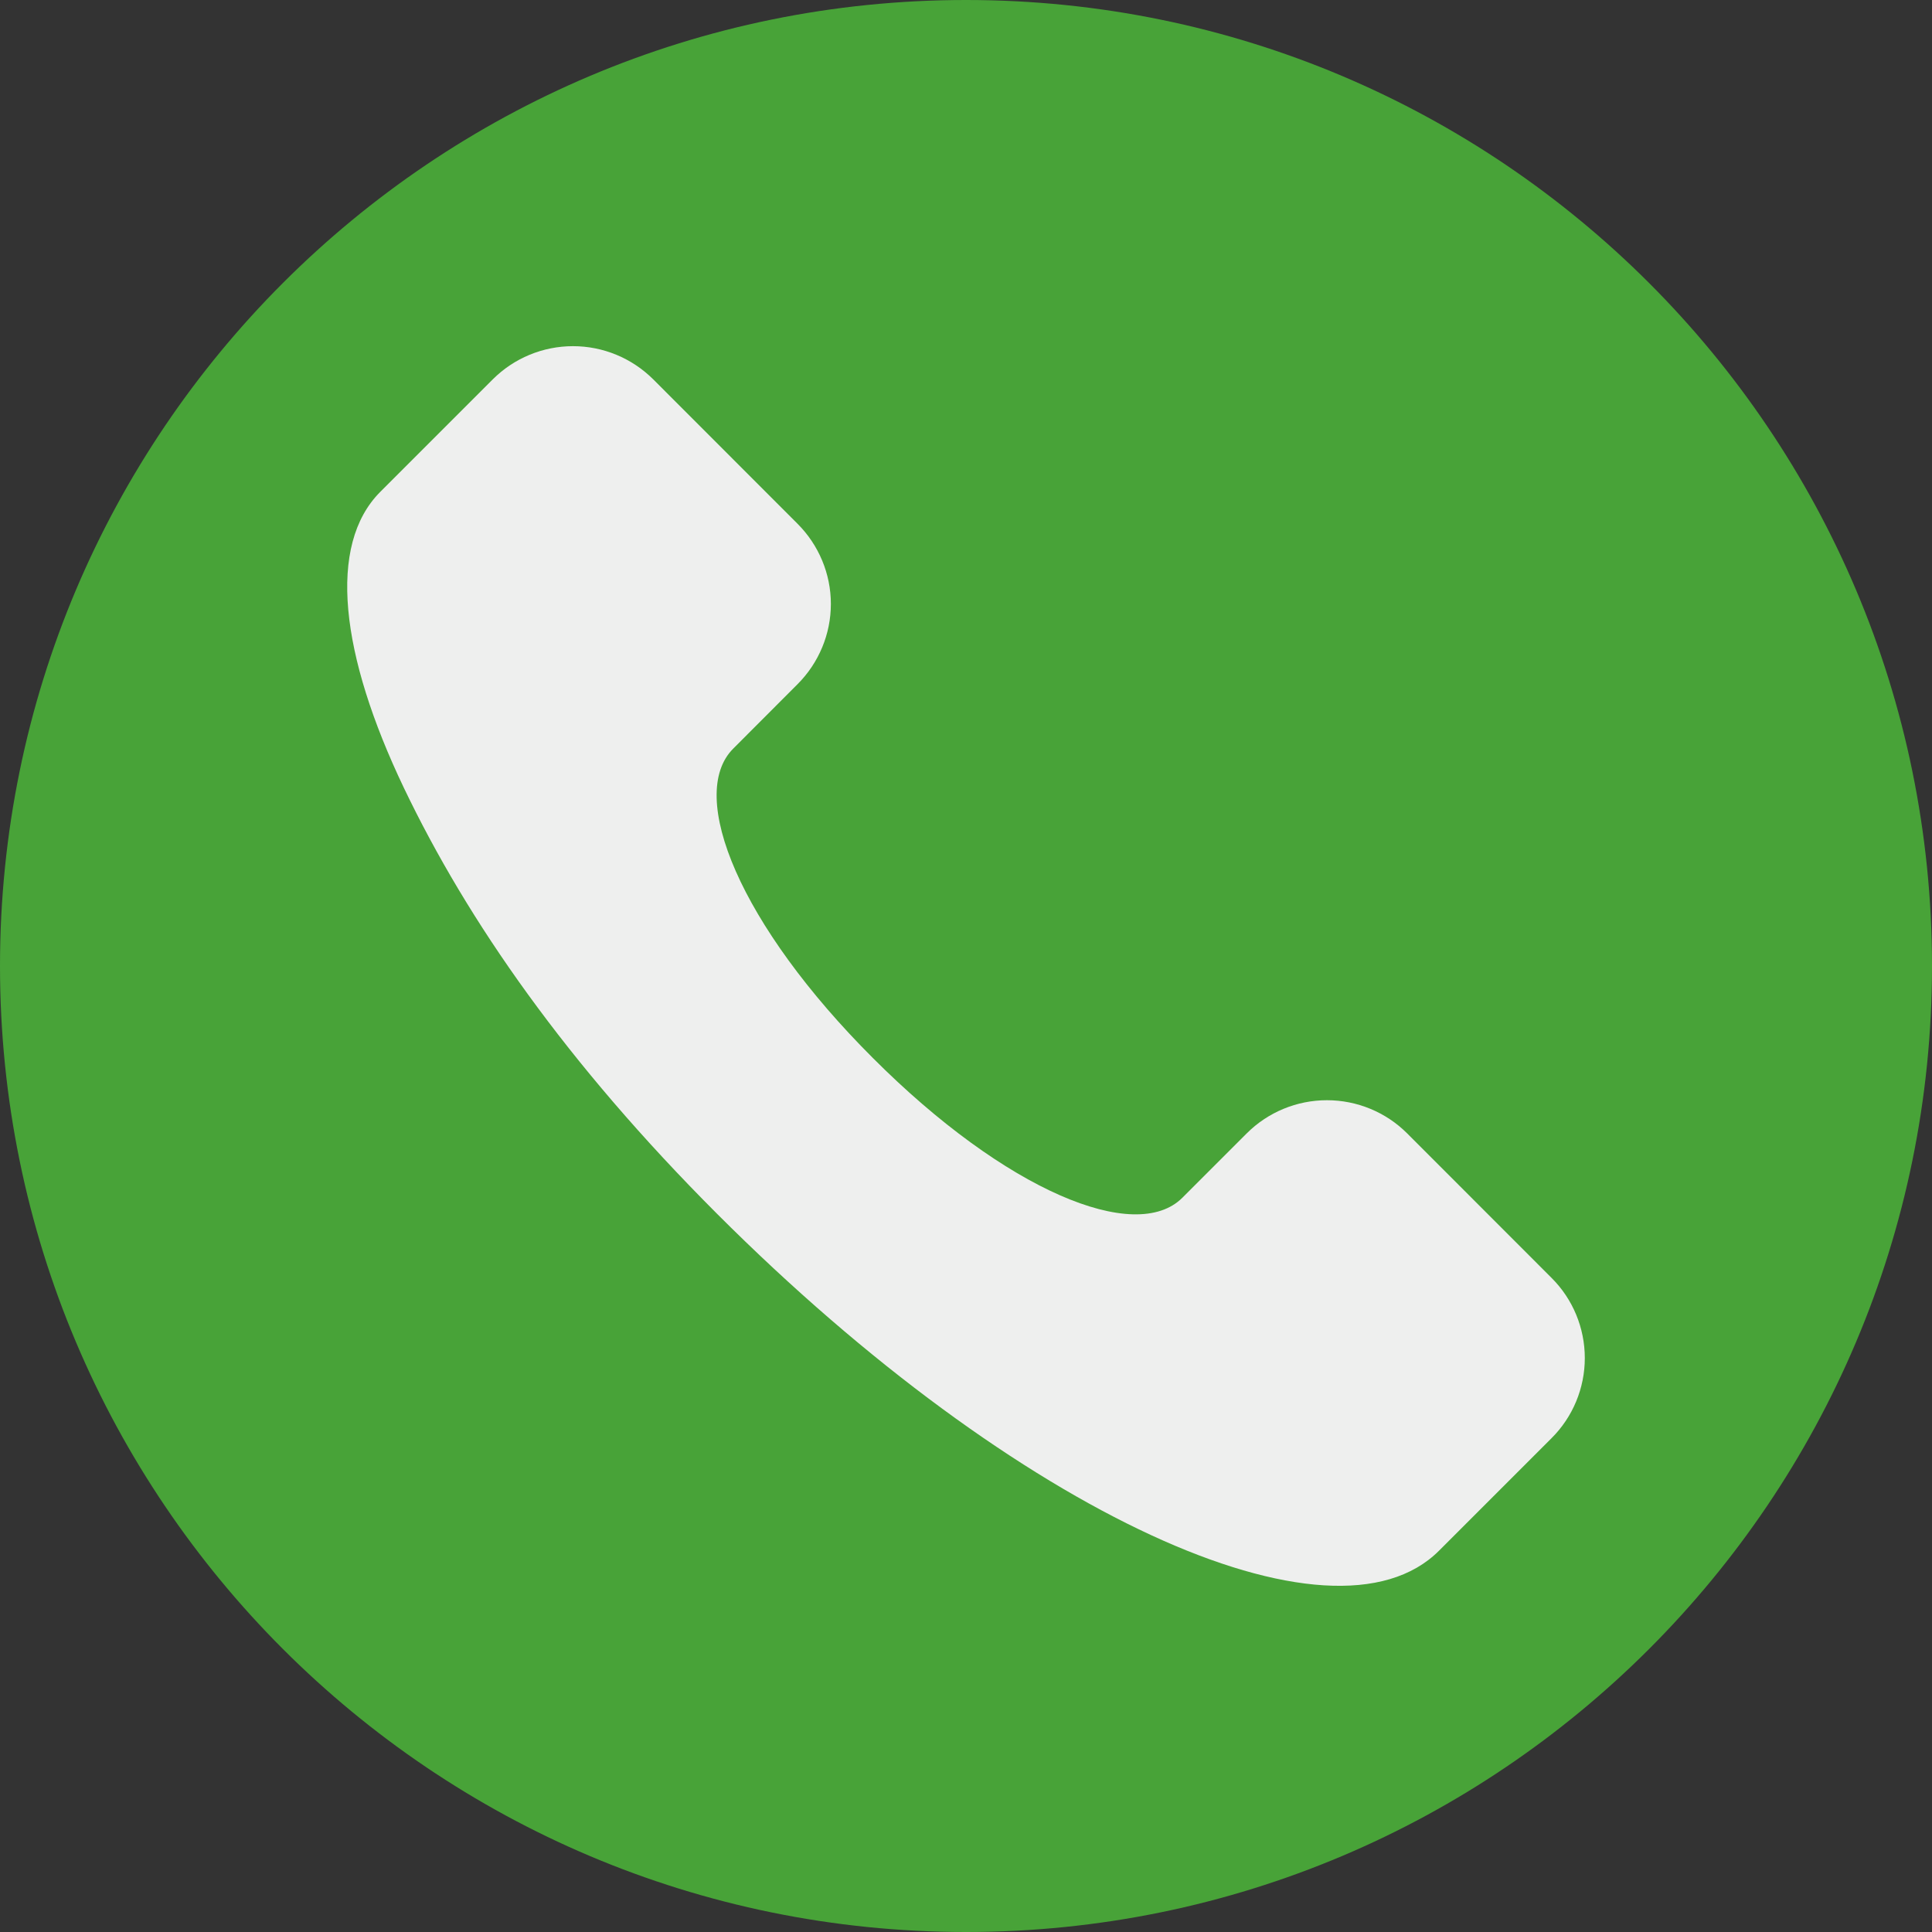
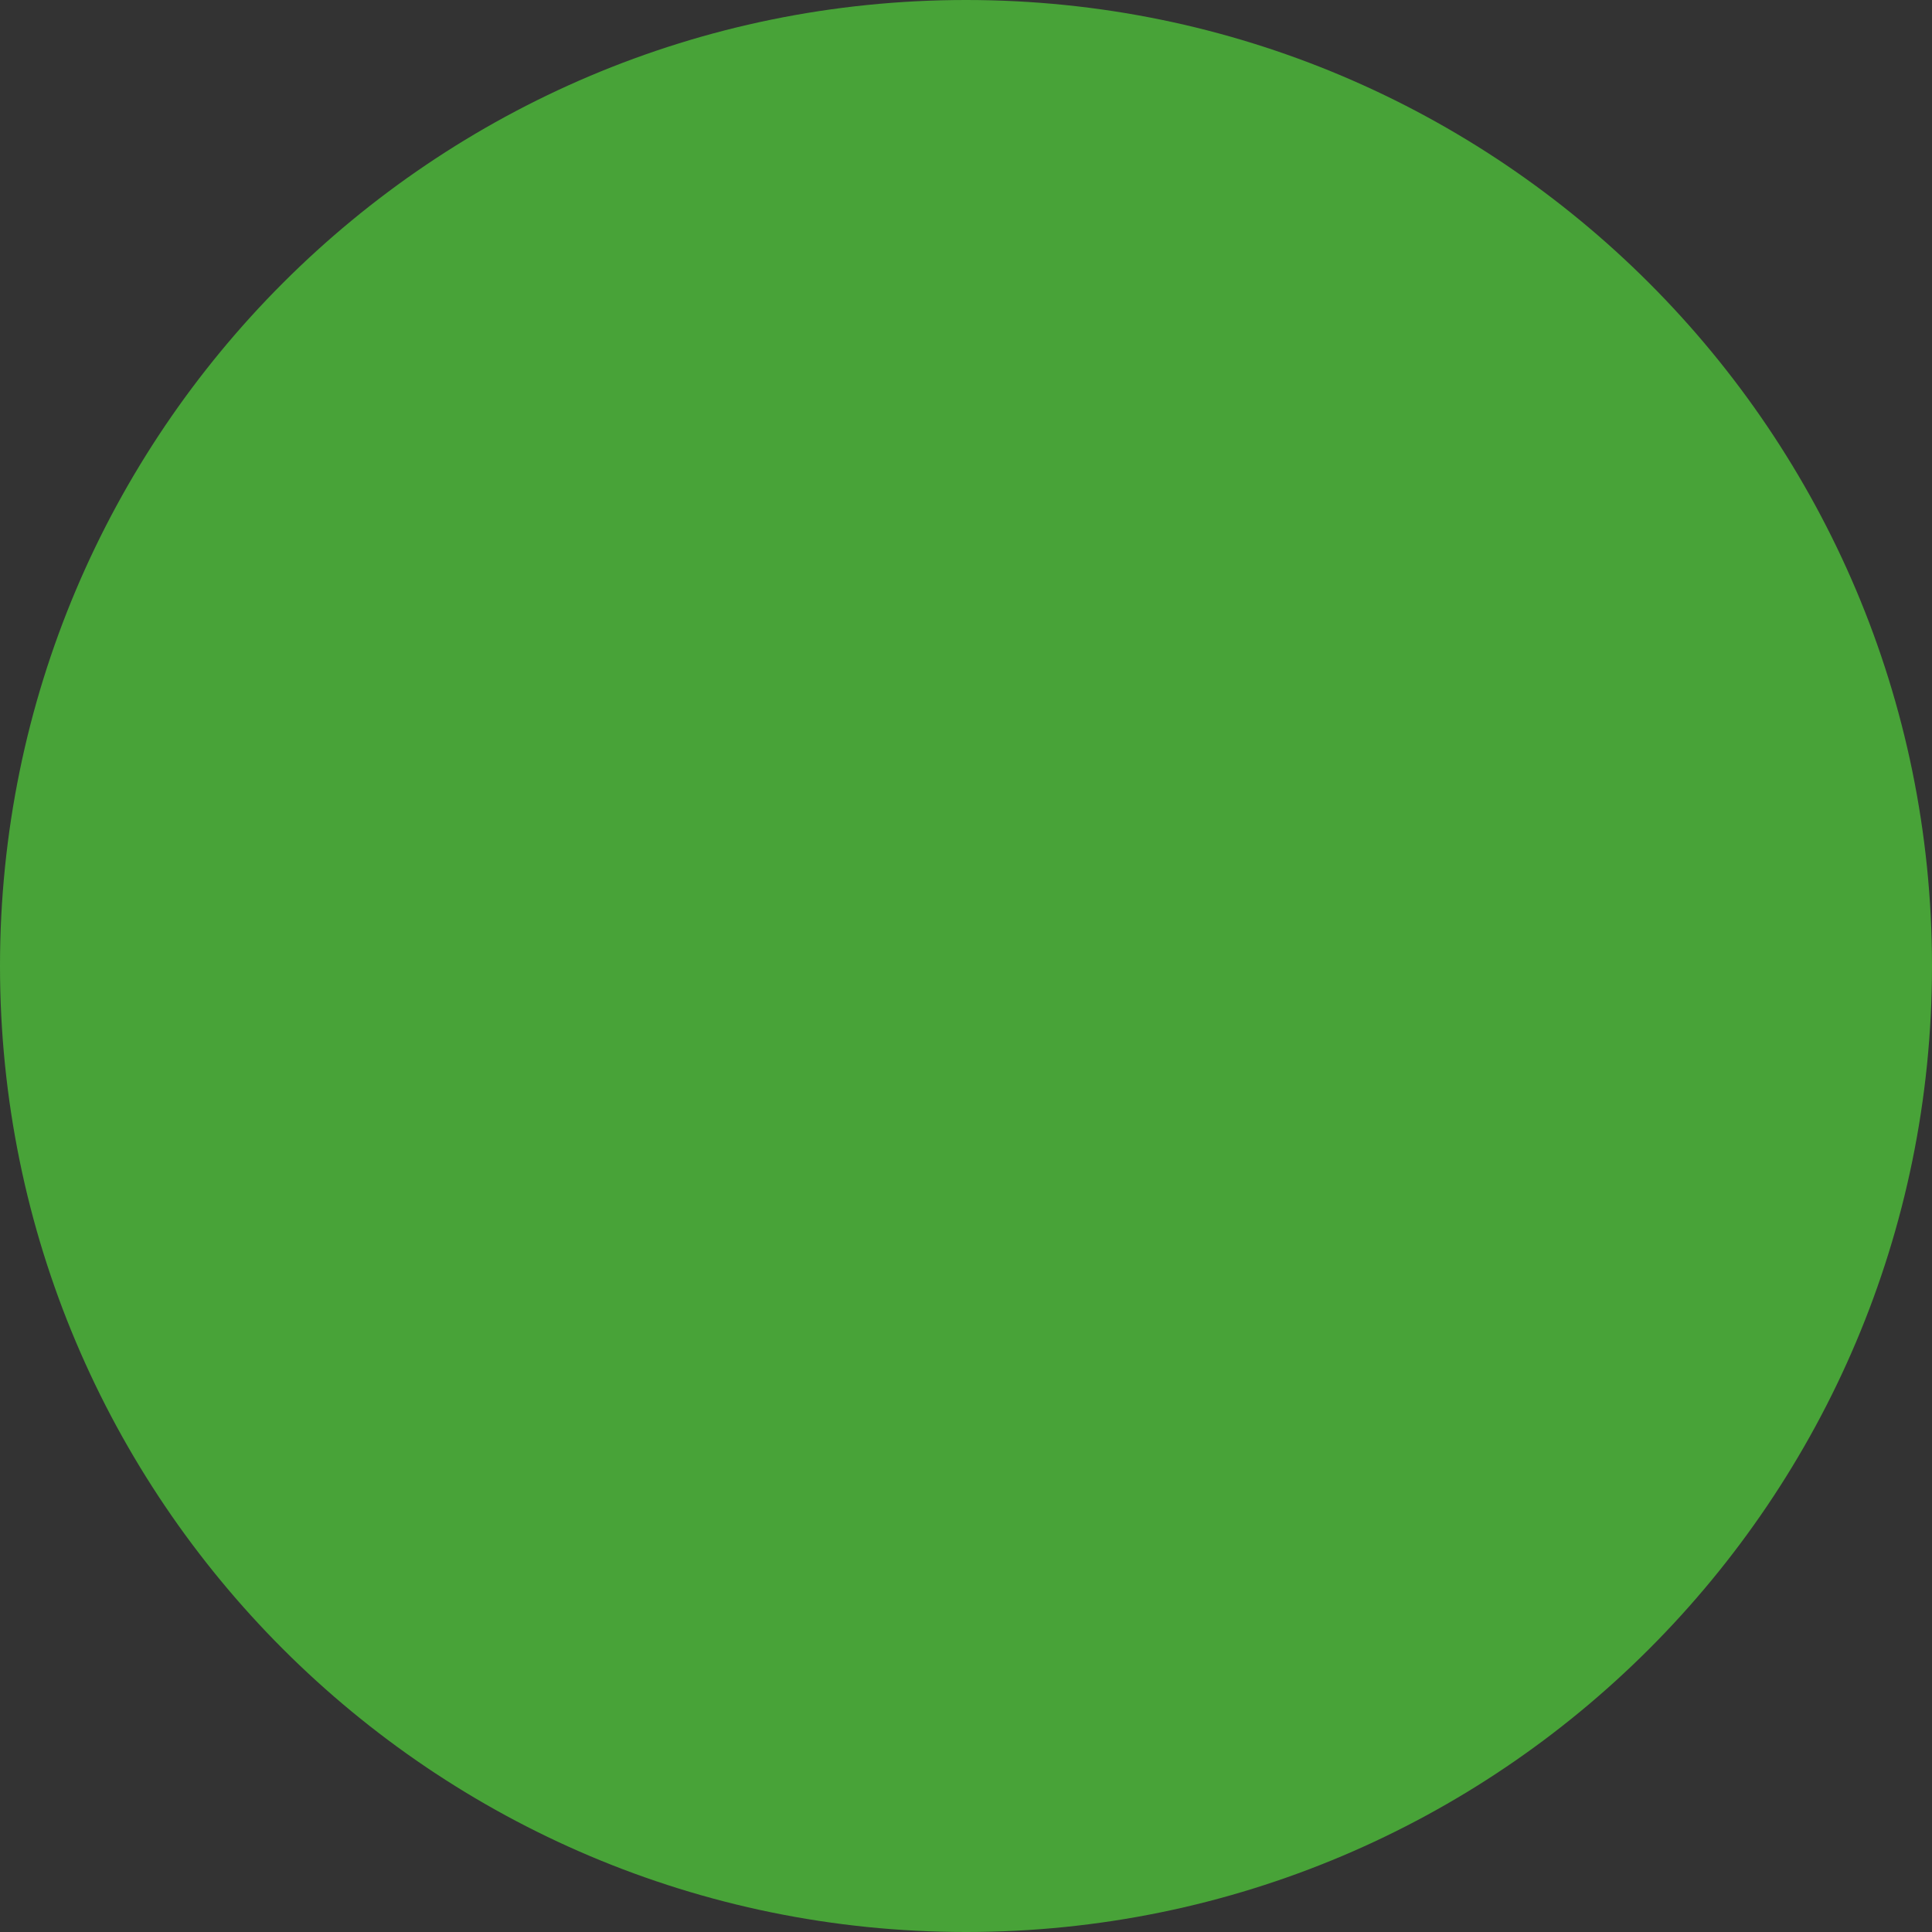
<svg xmlns="http://www.w3.org/2000/svg" width="17" height="17" viewBox="0 0 17 17" fill="none">
  <rect x="0" y="0" width="17" height="17" fill="#333333" stroke="none" />
  <path d="M8.5 17C13.194 17 17 13.194 17 8.5C17 3.806 13.194 0 8.5 0C3.806 0 0 3.806 0 8.5C0 13.194 3.806 17 8.5 17Z" fill="#48A338" />
-   <path d="M7.681 9.31C8.848 10.478 9.992 10.951 10.404 10.539L10.97 9.973C11.157 9.786 11.411 9.681 11.676 9.681C11.941 9.681 12.195 9.786 12.382 9.973L13.652 11.244C13.84 11.431 13.945 11.685 13.945 11.95C13.945 12.214 13.84 12.468 13.652 12.655L12.662 13.645C11.727 14.581 8.961 13.332 6.31 10.681C4.985 9.355 4.116 8.107 3.554 6.933C2.993 5.759 2.879 4.796 3.346 4.328L4.336 3.338C4.523 3.151 4.777 3.046 5.042 3.046C5.307 3.046 5.56 3.151 5.748 3.338L7.018 4.609C7.205 4.796 7.311 5.05 7.311 5.314C7.311 5.579 7.205 5.833 7.018 6.02L6.452 6.587C6.04 6.999 6.513 8.143 7.681 9.31Z" fill="#EEEFEE" />
</svg>